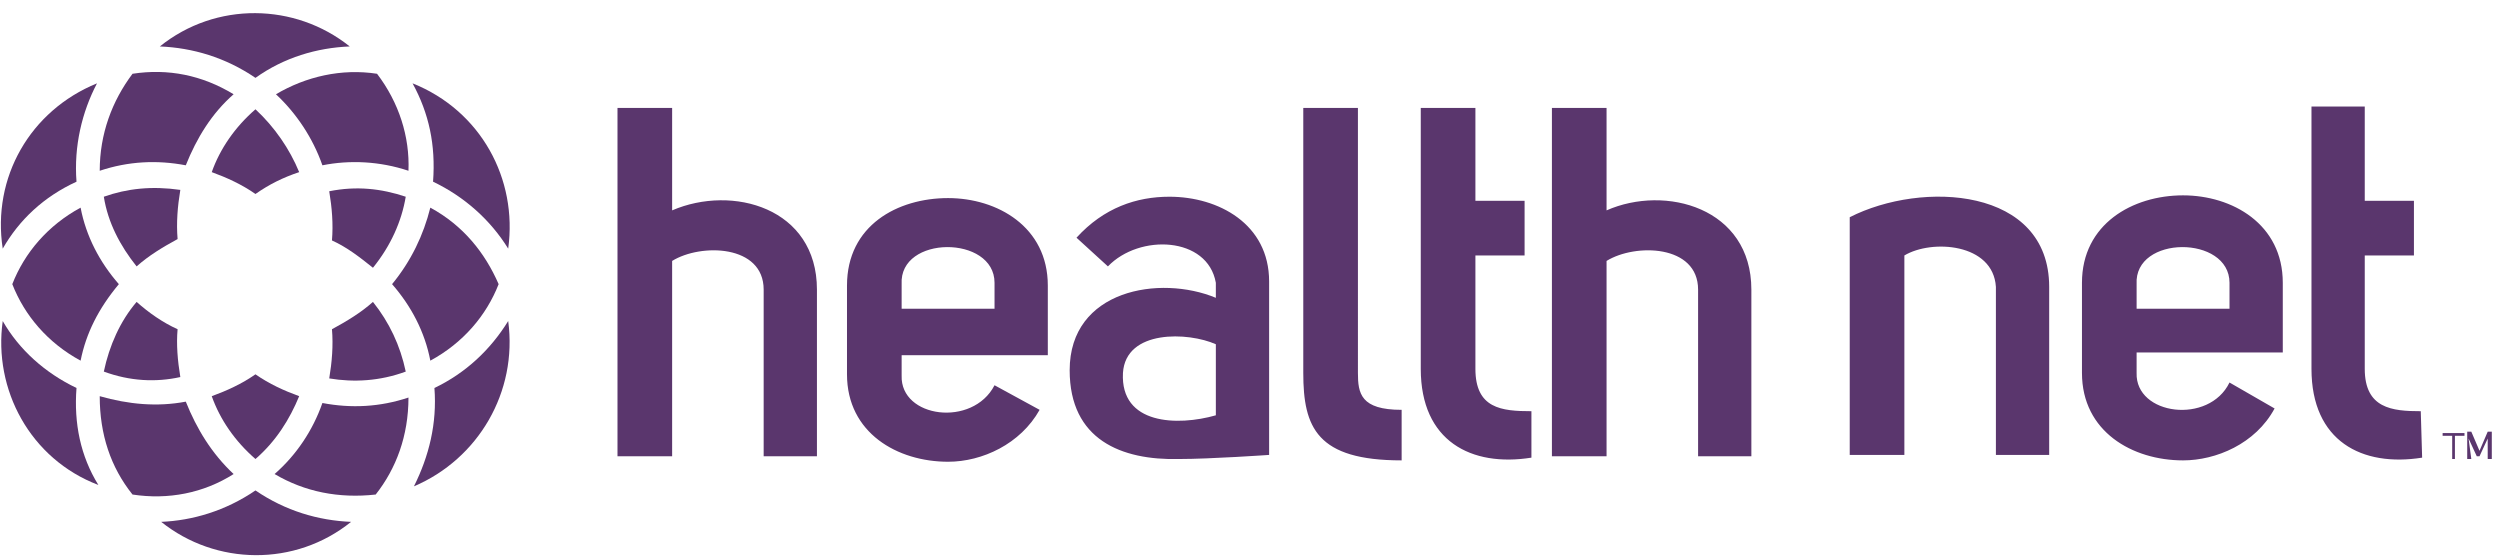
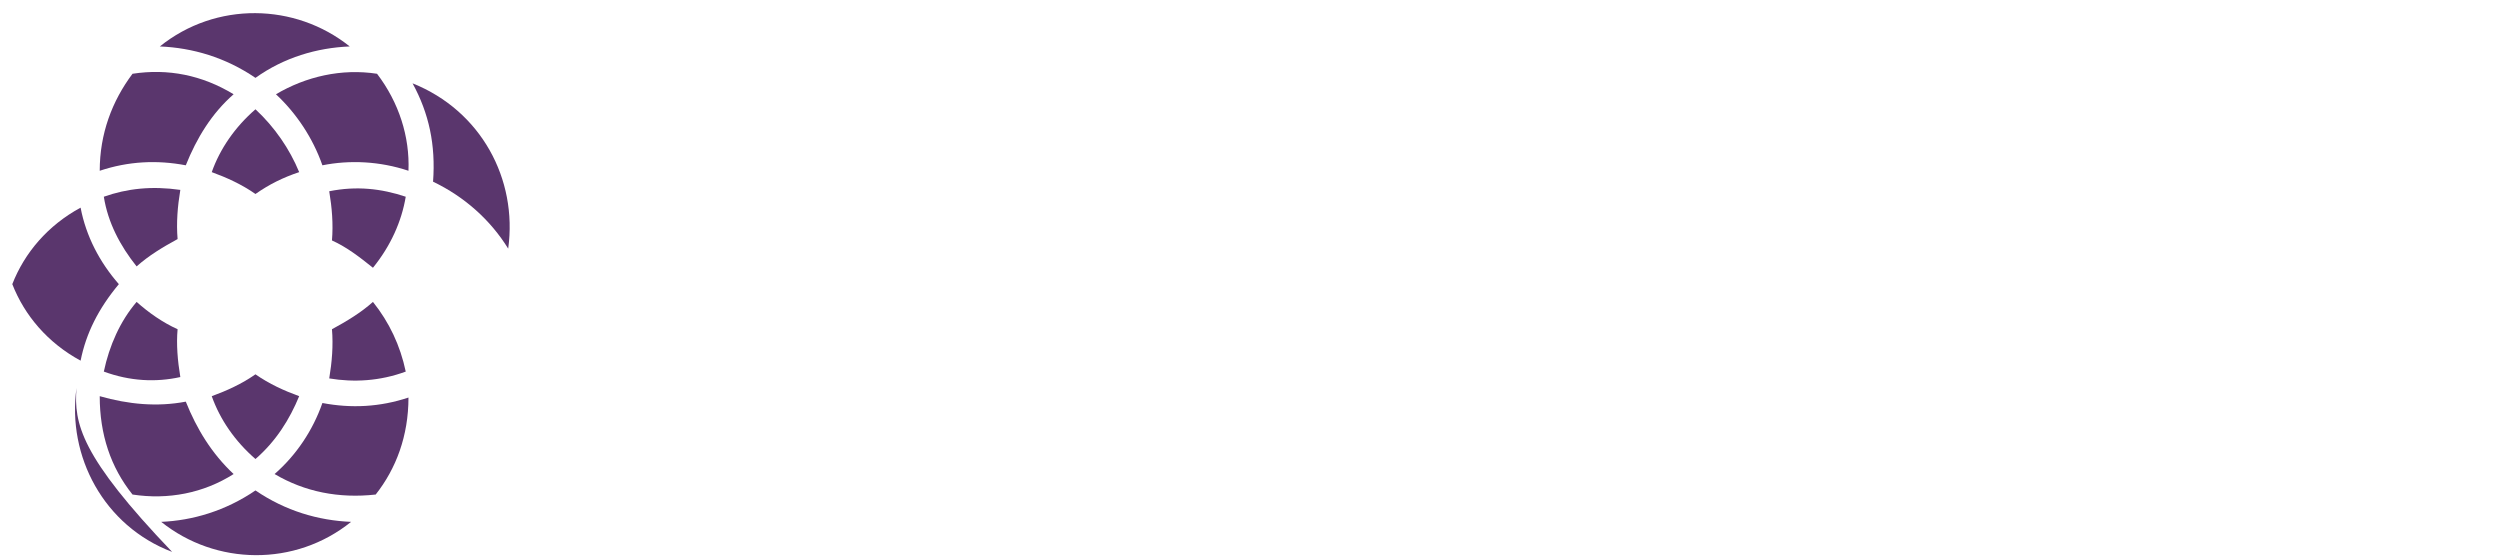
<svg xmlns="http://www.w3.org/2000/svg" version="1.1" id="Capa_1" x="0px" y="0px" viewBox="0 0 183 41" style="enable-background:new 0 0 183 41;" xml:space="preserve">
  <style type="text/css">
	.st0{fill:#5A366D;}
</style>
  <path class="st0" d="M30.2,6.1c1.2,2.2,1.7,4.5,1.5,7.2c2.3,1.1,4.2,2.8,5.5,4.9C37.9,13.1,35.2,8.1,30.2,6.1z" />
-   <path class="st0" d="M5.6,13.3c-0.2-2.6,0.4-5.1,1.5-7.2c-4.9,2-7.7,6.9-6.9,12.1C1.4,16.1,3.2,14.4,5.6,13.3z" />
  <path class="st0" d="M29.9,12.5c-2.1-0.7-4.3-0.8-6.3-0.4c-0.7-2-1.9-3.8-3.4-5.2C22.4,5.6,25,5,27.6,5.4C29.2,7.5,30,10,29.9,12.5z   M29.7,14.4c-1.8-0.6-3.6-0.8-5.6-0.4c0.2,1.2,0.3,2.4,0.2,3.6c1.1,0.5,2,1.2,3,2C28.6,18,29.4,16.2,29.7,14.4z" />
  <path class="st0" d="M17.1,6.9c-1.6,1.4-2.7,3.2-3.5,5.2c-2.1-0.4-4.2-0.3-6.3,0.4C7.3,9.8,8.2,7.4,9.7,5.4  C12.3,5,14.8,5.5,17.1,6.9z M7.6,14.4c0.3,1.9,1.2,3.6,2.4,5.1c0.9-0.8,1.9-1.4,3-2c-0.1-1.2,0-2.4,0.2-3.6  C11.1,13.6,9.3,13.8,7.6,14.4z" />
  <path class="st0" d="M18.7,5.7c-2.2-1.5-4.6-2.2-7-2.3c4.1-3.3,9.9-3.2,13.9,0C23.2,3.5,20.8,4.2,18.7,5.7z M18.7,8  c-1.5,1.3-2.6,2.9-3.2,4.6c1.1,0.4,2.2,0.9,3.2,1.6c1-0.7,2-1.2,3.2-1.6C21.2,10.9,20.1,9.3,18.7,8z" />
-   <path class="st0" d="M5.6,28.4c-2.3-1.1-4.2-2.8-5.4-4.9c-0.7,5,2,10.1,7,12C5.9,33.4,5.4,31,5.6,28.4z" />
-   <path class="st0" d="M37.2,23.5c-1.3,2.1-3.1,3.8-5.4,4.9c0.2,2.6-0.4,5-1.5,7.2C35,33.6,37.9,28.7,37.2,23.5z" />
-   <path class="st0" d="M31.5,15.2c-0.5,2-1.4,3.9-2.8,5.6c1.4,1.6,2.4,3.5,2.8,5.6c2.4-1.3,4.1-3.3,5-5.6  C35.5,18.5,33.9,16.5,31.5,15.2z" />
+   <path class="st0" d="M5.6,28.4c-0.7,5,2,10.1,7,12C5.9,33.4,5.4,31,5.6,28.4z" />
  <path class="st0" d="M8.7,20.8c-1.4-1.6-2.4-3.5-2.8-5.6c-2.4,1.3-4.1,3.3-5,5.6c0.9,2.3,2.6,4.3,5,5.6C6.3,24.4,7.2,22.6,8.7,20.8z  " />
  <path class="st0" d="M18.7,35.9c2.2,1.5,4.6,2.2,7,2.3c-4.1,3.3-9.9,3.2-13.9,0C14.1,38.1,16.5,37.4,18.7,35.9z M18.7,33.6  c1.5-1.3,2.5-2.9,3.2-4.6c-1.1-0.4-2.2-0.9-3.2-1.6c-1,0.7-2.1,1.2-3.2,1.6C16.1,30.7,17.2,32.3,18.7,33.6z" />
  <path class="st0" d="M23.6,29.5c2.1,0.4,4.2,0.3,6.3-0.4c0,2.8-0.9,5.2-2.4,7.1c-2.7,0.3-5.2-0.2-7.4-1.5  C21.7,33.3,22.9,31.5,23.6,29.5z M29.7,27.2c-0.4-1.9-1.2-3.6-2.4-5.1c-0.9,0.8-1.9,1.4-3,2c0.1,1.2,0,2.4-0.2,3.6  C25.9,28,27.8,27.9,29.7,27.2z" />
  <path class="st0" d="M17.1,34.7c-2.2,1.4-4.8,1.9-7.4,1.5c-1.6-2-2.4-4.4-2.4-7.2c2.1,0.6,4.2,0.8,6.3,0.4  C14.4,31.4,15.5,33.2,17.1,34.7z M13.2,27.6c-0.2-1.2-0.3-2.4-0.2-3.5c-1.1-0.5-2.1-1.2-3-2c-1.2,1.4-2,3.2-2.4,5.1  C9.5,27.9,11.4,28,13.2,27.6z" />
-   <path class="st0" d="M81.1,19.5l-2.3-2.1c2-2.2,4.4-3,6.8-3c3.6,0,7.3,2,7.3,6.2v12.7c0,0-4.3,0.3-6.6,0.3c-4.2,0.1-8-1.4-8-6.5  c0-5.9,6.6-7,10.7-5.3v-1.1C88.4,17.3,83.4,17.1,81.1,19.5z M89,25.2c-2-0.9-6.6-1.1-6.8,2.1c-0.2,3.8,4,3.9,6.8,3.1V25.2z   M102.6,30c-3,0-3.2-1.2-3.2-2.7V7.9h-4v19.4c0,4,1,6.4,7.2,6.4L102.6,30L102.6,30z M45.2,7.9v25.5h4V19.1c2.1-1.3,6.7-1.2,6.7,2.1  v12.2h3.9V21.2c0-6-6.2-7.7-10.6-5.8V7.9H45.2z M76.1,30c-1.4,2.5-4.2,3.8-6.7,3.8c-3.7,0-7.4-2.1-7.4-6.4v-6.5  c0-4.4,3.7-6.4,7.4-6.4c3.6,0,7.3,2.1,7.3,6.4v5.1H66v1.5c-0.1,3.1,5.2,3.8,6.8,0.7L76.1,30z M72.8,20.7c0-3.5-7-3.5-6.8,0.1v1.8  h6.8V20.7z M112.1,30.1c-2.2,0-4.1-0.2-4.1-3.1v-8.3h3.6v-4h-3.6V7.9H104V27c0,5.3,3.7,7.2,8.1,6.5L112.1,30.1L112.1,30.1z   M113.6,7.9v25.5h4V19.1c2.1-1.3,6.7-1.2,6.7,2.1v12.2h3.9V21.2c0-6-6.3-7.7-10.6-5.8V7.9H113.6z M135.4,33.3h4V18.7  c2-1.2,6.5-0.9,6.7,2.3v12.3h3.9V21c0-7.3-9.3-7.8-14.6-5.1V33.3z M166.5,29.9c-1.4,2.6-4.3,3.8-6.7,3.8c-3.7,0-7.4-2.1-7.4-6.4  v-6.6c0-4.3,3.7-6.4,7.4-6.4c3.6,0,7.3,2.1,7.3,6.4v5.1h-10.7v1.5c-0.1,3.1,5.3,3.8,6.8,0.7L166.5,29.9z M163.2,20.7  c0-3.5-7-3.5-6.8,0.1v1.8h6.8V20.7z M177.2,30.1c-2.1,0-4.1-0.2-4.1-3.1v-8.3h3.6v-4h-3.6V7.8h-3.9V27c0,5.3,3.7,7.2,8.1,6.5  L177.2,30.1z M179.7,33.6h-0.2v-1.7h-0.7v-0.2h1.6v0.2h-0.7L179.7,33.6L179.7,33.6z M180.9,33.6h-0.3v-2h0.3l0.6,1.4l0.6-1.4h0.3v2  h-0.3l0-1.5l-0.6,1.3h-0.2l-0.6-1.3L180.9,33.6z" />
</svg>